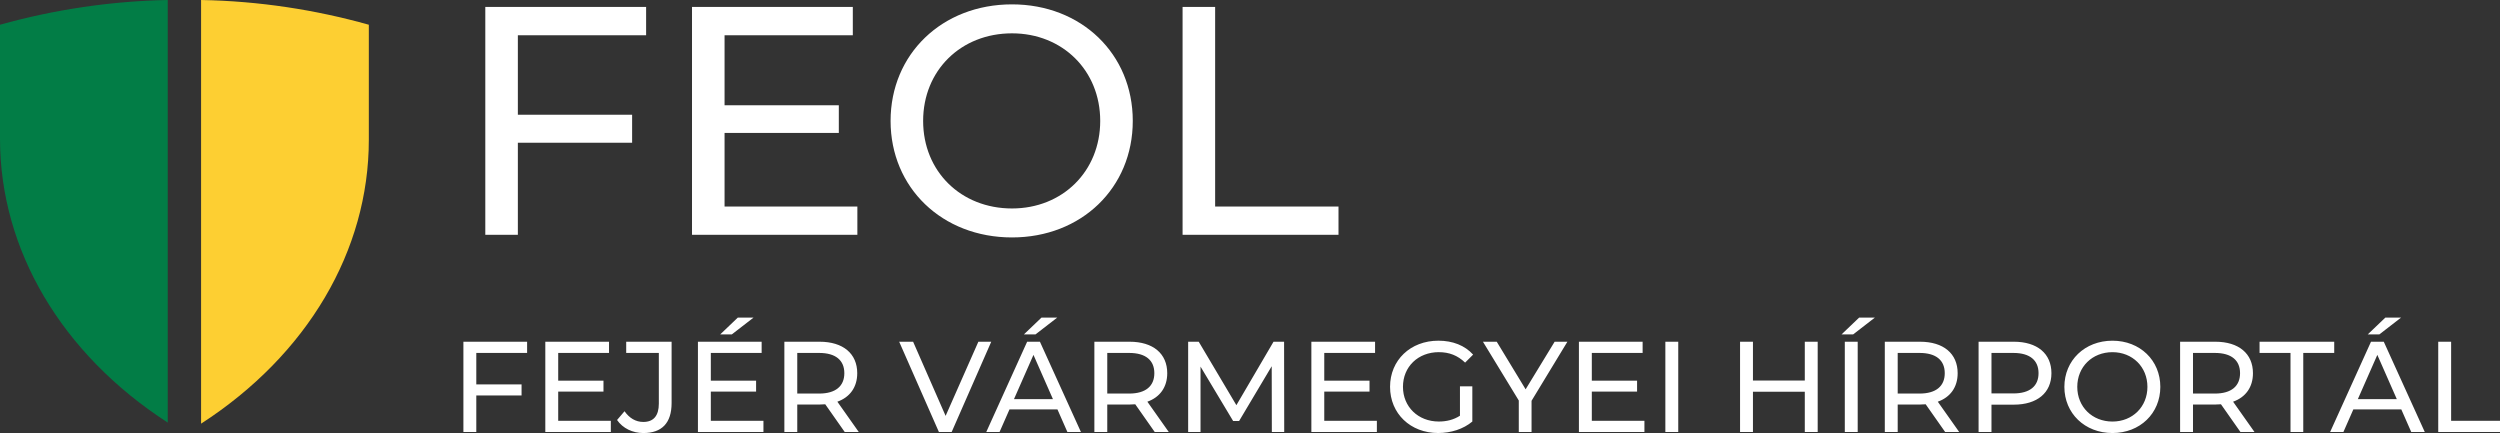
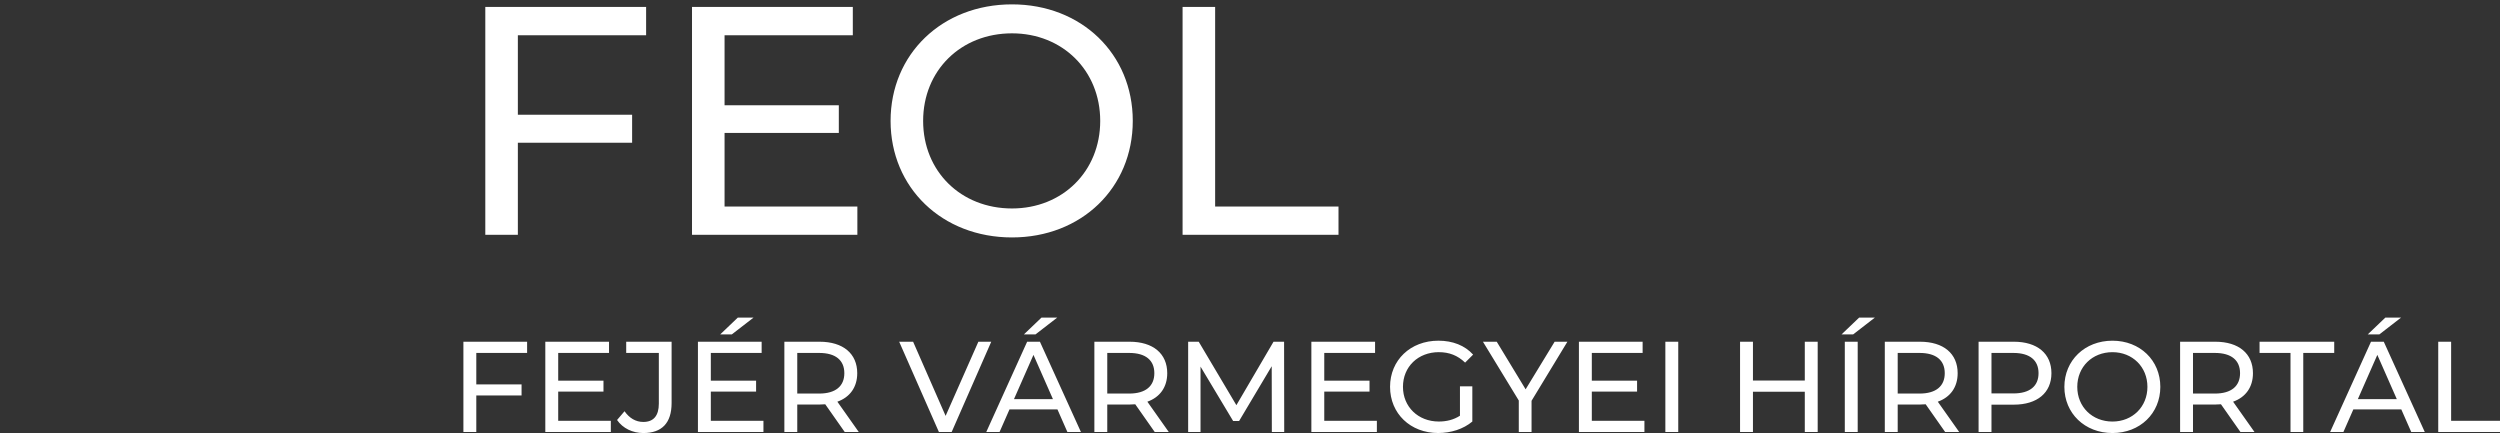
<svg xmlns="http://www.w3.org/2000/svg" id="Layer_1" data-name="Layer 1" width="288.665" height="50" viewBox="0 0 288.665 50">
  <rect x="0" y="0" width="288.665" height="50" fill="#333333" stroke="none" />
  <defs>
    <style>
      .cls-1 {
        fill: #fdcf32;
      }

      .cls-2 {
        fill: #027d46;
      }

      .cls-3 {
        fill: #fff;
      }
    </style>
  </defs>
-   <path class="cls-2" d="M0,2.856v13.161c0,12.789,7.077,24.832,19.369,32.778V0C12.789.124,6.208,1.117,0,2.856Z" />
-   <path class="cls-1" d="M23.218,0v48.919c12.292-7.946,19.369-19.99,19.369-32.778V2.856C36.379,1.117,29.922.124,23.218,0Z" />
  <path class="cls-3" d="M59.795,27.115h-3.759V.804h18.568v3.27h-14.809v9.171h13.193v3.232h-13.193v10.637ZM98.998,23.845h-15.336v-8.495h13.193v-3.195h-13.193V4.074h14.809V.804h-18.568v26.311h19.094v-3.27ZM102.832,13.96c0-7.705,5.939-13.456,14.02-13.456,8.006,0,13.945,5.713,13.945,13.456s-5.939,13.456-13.945,13.456c-8.081,0-14.02-5.751-14.02-13.456ZM106.591,13.96c0,5.826,4.36,10.111,10.261,10.111,5.826,0,10.186-4.285,10.186-10.111s-4.36-10.111-10.186-10.111c-5.901,0-10.261,4.285-10.261,10.111ZM154.551,23.845h-14.244V.804h-3.759v26.311h18.003v-3.27ZM53.507,49.881h1.489v-4.215h5.227v-1.28h-5.227v-3.633h5.867v-1.296h-7.356v10.424ZM64.454,45.22h5.227v-1.266h-5.227v-3.201h5.867v-1.296h-7.356v10.424h7.565v-1.295h-6.076v-3.366ZM72.306,40.754h3.767v5.851c0,1.4-.611,2.115-1.787,2.115-.879,0-1.608-.432-2.174-1.236l-.864,1.012c.67.968,1.802,1.504,3.038,1.504,2.129,0,3.261-1.146,3.261-3.469v-7.074h-5.242v1.296ZM82.076,45.22h5.227v-1.266h-5.227v-3.201h5.867v-1.296h-7.356v10.424h7.565v-1.295h-6.076v-3.366ZM84.504,38.609l2.502-1.935h-1.817l-2.026,1.935h1.34ZM96.687,46.382l2.472,3.499h-1.623l-2.248-3.201c-.208.015-.432.029-.655.029h-2.577v3.172h-1.489v-10.424h4.066c2.71,0,4.348,1.37,4.348,3.634,0,1.608-.834,2.769-2.293,3.291ZM97.492,43.091c0-1.489-.998-2.338-2.904-2.338h-2.532v4.69h2.532c1.906,0,2.904-.863,2.904-2.352ZM112.968,39.457l-3.782,8.563-3.753-8.563h-1.609l4.587,10.424h1.474l4.571-10.424h-1.489ZM120.075,39.457l4.735,10.424h-1.563l-1.147-2.606h-5.539l-1.147,2.606h-1.534l4.72-10.424h1.474ZM121.578,46.084l-2.248-5.107-2.249,5.107h4.497ZM119.568,38.609l2.503-1.935h-1.817l-2.025,1.935h1.34ZM132.482,46.382l2.472,3.499h-1.623l-2.248-3.201c-.208.015-.432.029-.655.029h-2.577v3.172h-1.489v-10.424h4.066c2.71,0,4.348,1.37,4.348,3.634,0,1.608-.834,2.769-2.294,3.291ZM133.287,43.091c0-1.489-.998-2.338-2.904-2.338h-2.532v4.69h2.532c1.906,0,2.904-.863,2.904-2.352ZM147.049,39.457l-4.289,7.327-4.348-7.327h-1.221v10.424h1.429v-7.55l3.767,6.284h.685l3.767-6.328.015,7.594h1.429l-.015-10.424h-1.221ZM152.907,45.22h5.226v-1.266h-5.226v-3.201h5.866v-1.296h-7.355v10.424h7.564v-1.295h-6.075v-3.366ZM166.147,40.664c1.176,0,2.159.372,3.023,1.206l.924-.924c-.953-1.057-2.353-1.608-4.006-1.608-3.231,0-5.584,2.248-5.584,5.331s2.352,5.33,5.553,5.33c1.46,0,2.904-.446,3.947-1.325v-4.066h-1.429v3.396c-.745.476-1.564.669-2.442.669-2.397,0-4.139-1.712-4.139-4.005,0-2.323,1.742-4.006,4.154-4.006ZM176.158,44.952l-3.336-5.495h-1.593l4.139,6.79v3.634h1.474v-3.603l4.139-6.82h-1.474l-3.35,5.495ZM183.8,45.22h5.226v-1.266h-5.226v-3.201h5.866v-1.296h-7.355v10.424h7.564v-1.295h-6.075v-3.366ZM192.292,49.881h1.489v-10.424h-1.489v10.424ZM208.392,43.94h-5.986v-4.483h-1.489v10.424h1.489v-4.646h5.986v4.646h1.489v-10.424h-1.489v4.483ZM212.639,38.609h1.34l2.501-1.935h-1.816l-2.025,1.935ZM213.012,49.881h1.489v-10.424h-1.489v10.424ZM223.749,46.382l2.472,3.499h-1.623l-2.248-3.201c-.208.015-.432.029-.656.029h-2.575v3.172h-1.489v-10.424h4.064c2.711,0,4.348,1.37,4.348,3.634,0,1.608-.833,2.769-2.293,3.291ZM224.553,43.091c0-1.489-.998-2.338-2.904-2.338h-2.53v4.69h2.53c1.906,0,2.904-.863,2.904-2.352ZM236.871,43.091c0,2.263-1.638,3.633-4.348,3.633h-2.575v3.157h-1.489v-10.424h4.064c2.71,0,4.348,1.37,4.348,3.634ZM235.382,43.091c0-1.489-.998-2.338-2.904-2.338h-2.53v4.675h2.53c1.906,0,2.904-.849,2.904-2.338ZM249.444,44.67c0,3.068-2.353,5.33-5.525,5.33-3.201,0-5.554-2.278-5.554-5.33s2.353-5.331,5.554-5.331c3.172,0,5.525,2.264,5.525,5.331ZM247.954,44.67c0-2.309-1.728-4.006-4.036-4.006-2.338,0-4.064,1.698-4.064,4.006,0,2.307,1.727,4.005,4.064,4.005,2.309,0,4.036-1.698,4.036-4.005ZM257.846,46.382l2.472,3.499h-1.623l-2.248-3.201c-.208.015-.432.029-.656.029h-2.575v3.172h-1.489v-10.424h4.064c2.71,0,4.348,1.37,4.348,3.634,0,1.608-.833,2.769-2.293,3.291ZM258.65,43.091c0-1.489-.998-2.338-2.904-2.338h-2.53v4.69h2.53c1.906,0,2.904-.863,2.904-2.352ZM269.524,39.457h-8.622v1.296h3.574v9.128h1.473v-9.128h3.574v-1.296ZM277.24,36.673h-1.816l-2.025,1.935h1.34l2.501-1.935ZM275.245,39.457l4.735,10.424h-1.563l-1.147-2.606h-5.54l-1.146,2.606h-1.534l4.72-10.424h1.474ZM276.749,46.084l-2.248-5.107-2.249,5.107h4.497ZM283.022,48.586v-9.129h-1.489v10.424h7.132v-1.295h-5.643Z" />
</svg>